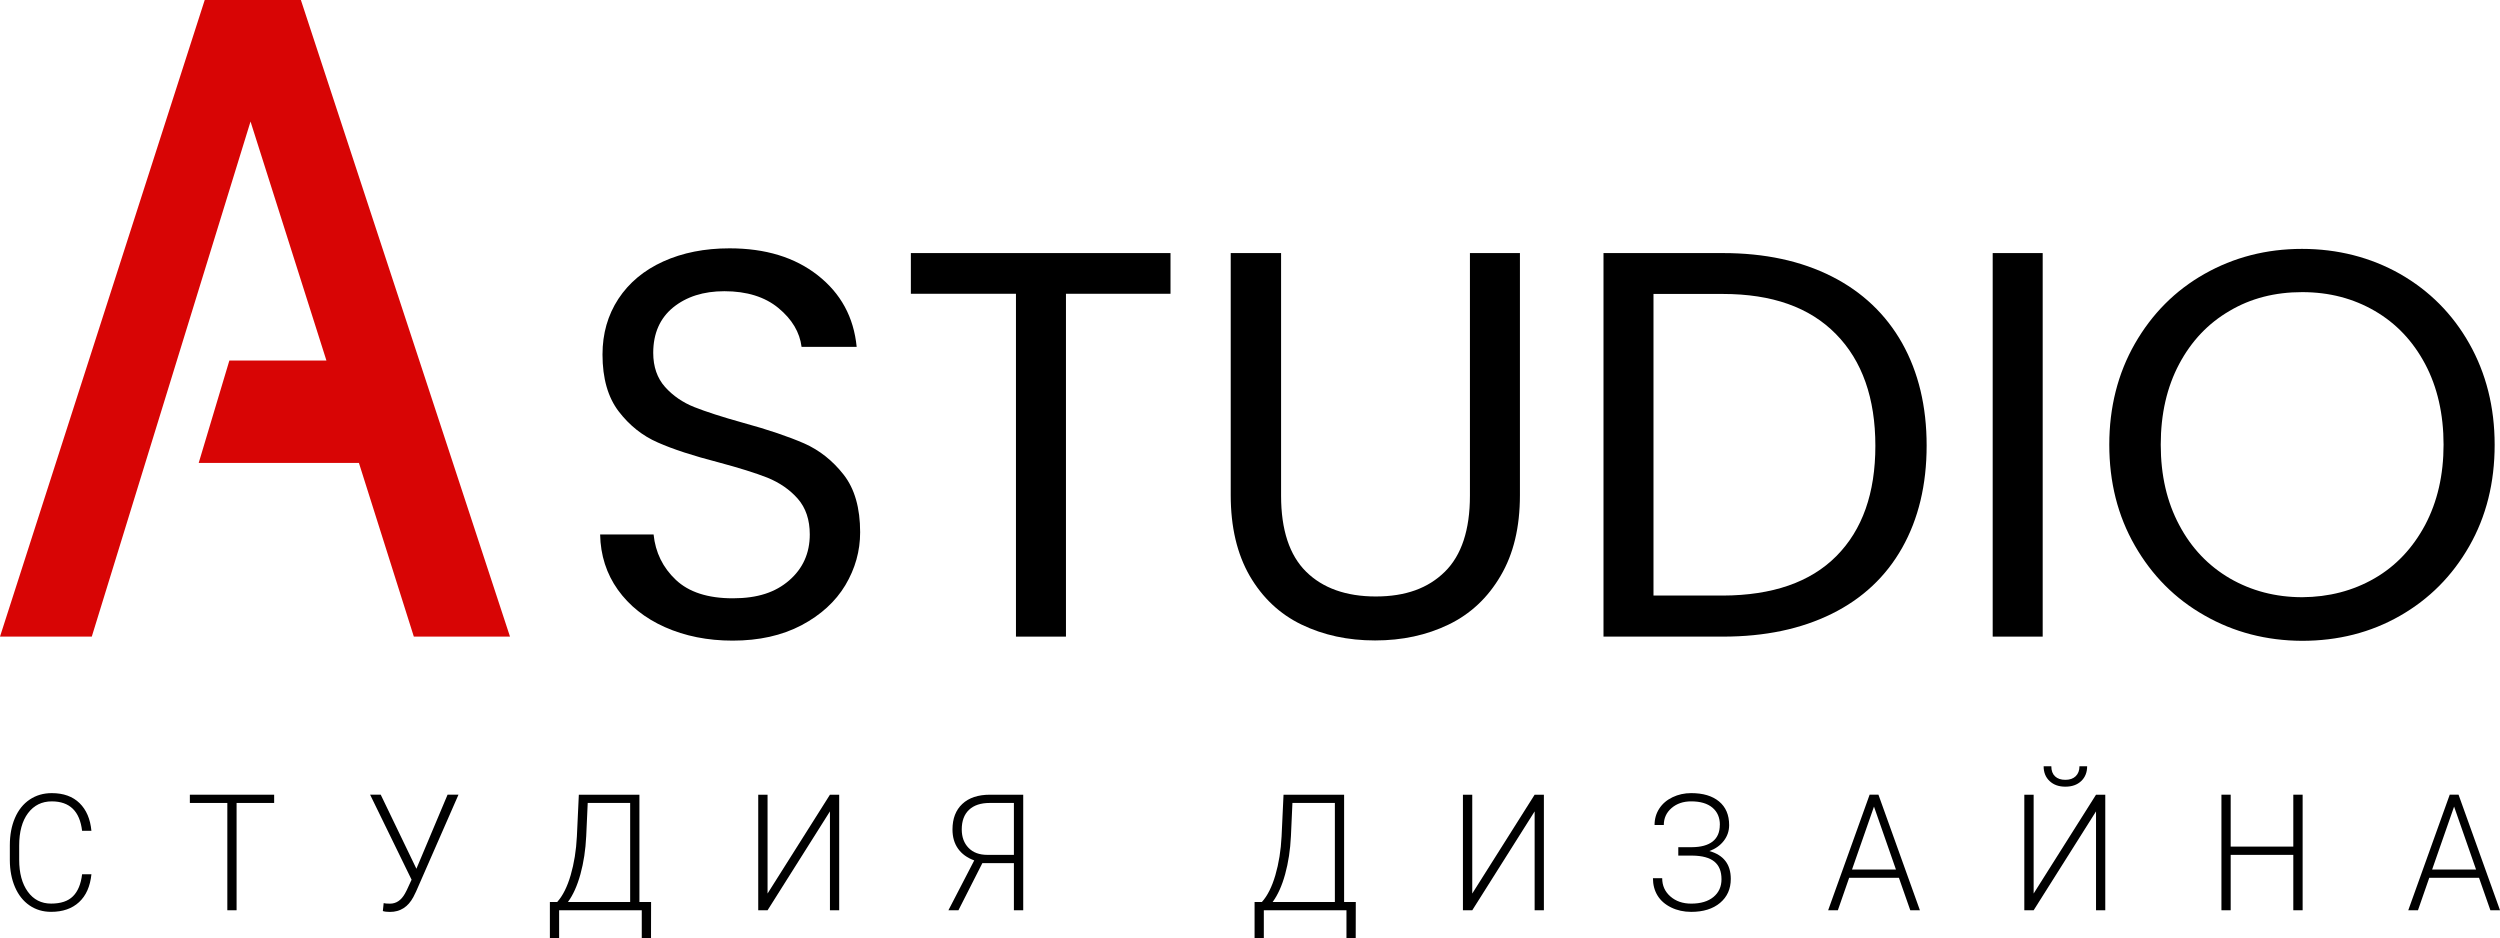
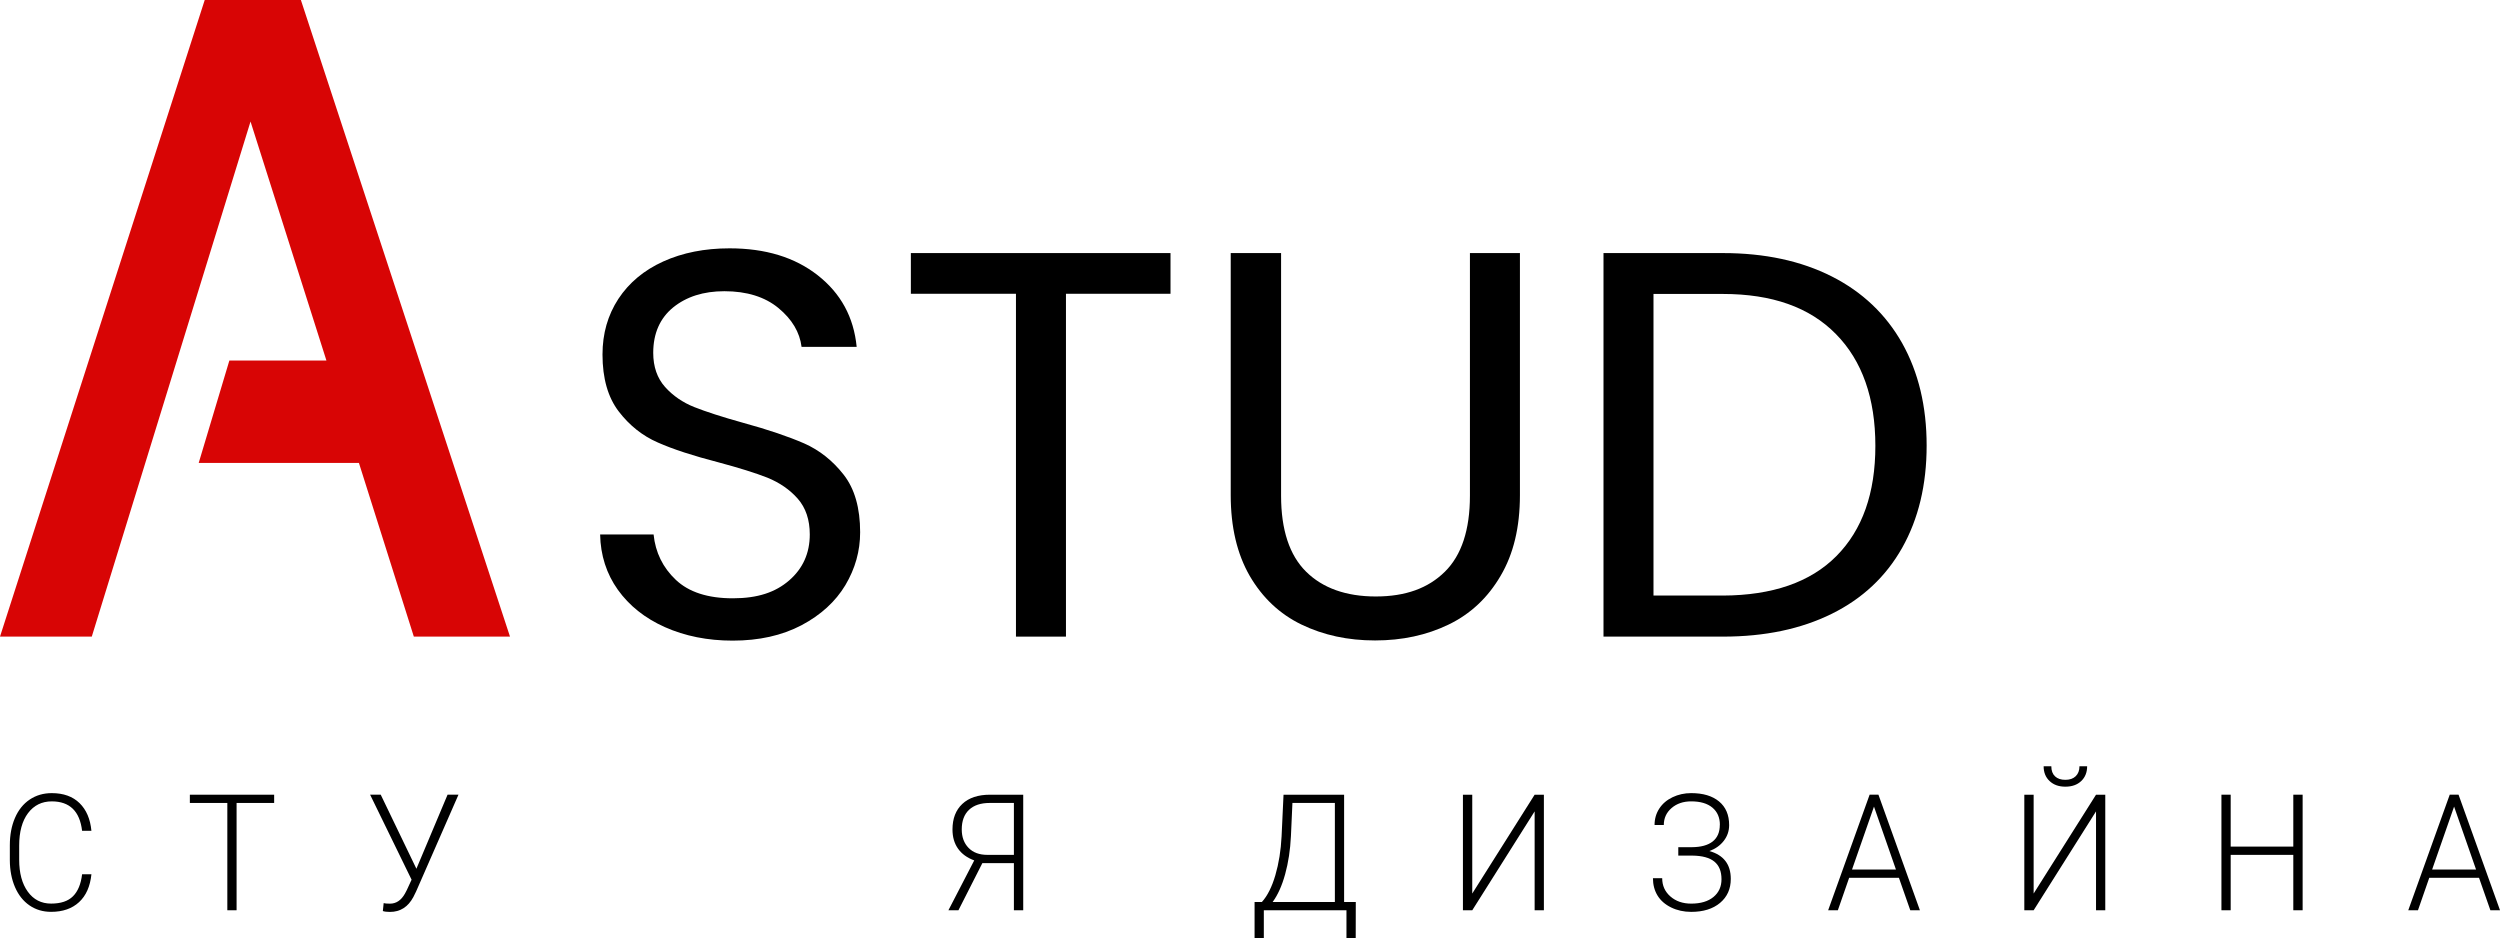
<svg xmlns="http://www.w3.org/2000/svg" id="_Слой_2" viewBox="0 0 1370.13 514.23">
  <defs>
    <style>.cls-1{isolation:isolate;}.cls-2,.cls-3{stroke-width:0px;}.cls-3{fill:#d80505;}</style>
  </defs>
  <g id="_Слой_2-2">
    <g id="_Слой_10">
      <path class="cls-3" d="M50.3,348.9H0L112.2,0h52.7l114.6,348.9h-52.7l-30.1-95.2h-87.8l16.8-56.1h53.2l-41.6-131L50.3,348.9Z" />
    </g>
    <g id="_Слой_11">
      <g class="cls-1">
        <path class="cls-2" d="M364.4,343.7c-11-4.9-19.6-11.8-25.8-20.5-6.2-8.7-9.5-18.9-9.7-30.3h29.3c1,9.9,5.1,18.2,12.2,24.9,7.1,6.7,17.5,10.1,31.2,10.1s23.4-3.3,30.9-9.8,11.3-14.9,11.3-25.2c0-8-2.2-14.6-6.6-19.6s-10-8.8-16.6-11.5c-6.6-2.6-15.6-5.4-26.8-8.4-13.9-3.6-25-7.2-33.3-10.9-8.3-3.6-15.5-9.3-21.4-17s-8.9-18.1-8.9-31.2c0-11.5,2.9-21.6,8.7-30.5,5.8-8.8,14-15.7,24.6-20.5s22.7-7.2,36.3-7.2c19.7,0,35.8,4.9,48.4,14.8,12.6,9.9,19.7,22.9,21.3,39.2h-30.2c-1-8-5.2-15.1-12.7-21.3-7.4-6.1-17.3-9.2-29.6-9.2-11.5,0-20.8,3-28.1,8.9-7.2,5.9-10.9,14.2-10.9,24.9,0,7.6,2.2,13.9,6.5,18.7,4.3,4.8,9.7,8.5,16,11s15.2,5.4,26.7,8.6c13.9,3.8,25,7.6,33.5,11.3,8.4,3.7,15.7,9.5,21.7,17.2s9,18.2,9,31.5c0,10.3-2.7,19.9-8.1,29-5.4,9-13.5,16.4-24.1,22-10.7,5.6-23.2,8.4-37.7,8.4-13.7,0-26.1-2.5-37.1-7.4Z" />
        <path class="cls-2" d="M641.5,138.7v22.3h-57.3v187.9h-27.4v-187.9h-57.6v-22.3h142.3Z" />
        <path class="cls-2" d="M702.1,138.7v133c0,18.7,4.6,32.6,13.7,41.6,9.1,9,21.9,13.6,38.2,13.6s28.7-4.5,37.9-13.6c9.1-9,13.7-22.9,13.7-41.6v-133h27.4v132.7c0,17.5-3.5,32.2-10.6,44.2-7,12-16.5,20.9-28.5,26.7-12,5.8-25.4,8.7-40.3,8.7s-28.3-2.9-40.3-8.7c-12-5.8-21.4-14.7-28.4-26.7-6.9-12-10.4-26.7-10.4-44.2v-132.7h27.6Z" />
        <path class="cls-2" d="M1003.9,151.5c16.8,8.5,29.7,20.8,38.6,36.6,8.9,15.9,13.4,34.6,13.4,56.1s-4.5,40.2-13.4,56-21.8,27.9-38.6,36.2c-16.8,8.3-36.6,12.5-59.6,12.5h-65.5v-210.2h65.5c22.9,0,42.8,4.3,59.6,12.8ZM1006.4,304.8c14.3-14.4,21.4-34.5,21.4-60.5s-7.2-46.6-21.6-61.2c-14.4-14.7-35-22-62-22h-38v165.3h38c27.2-.1,48-7.3,62.2-21.6Z" />
-         <path class="cls-2" d="M1119.5,138.7v210.2h-27.4v-210.2h27.4Z" />
-         <path class="cls-2" d="M1208.2,337.3c-16.1-9.1-28.8-21.9-38.2-38.3-9.4-16.4-14-34.8-14-55.3s4.7-39,14-55.3c9.4-16.4,22.1-29.2,38.2-38.3s33.9-13.7,53.4-13.7,37.6,4.6,53.7,13.7c16.1,9.2,28.8,21.9,38,38.2s13.9,34.8,13.9,55.5-4.6,39.2-13.9,55.5-21.9,29-38,38.2-34,13.7-53.7,13.7c-19.5-.1-37.3-4.7-53.4-13.9ZM1301.3,317c11.8-6.8,21-16.6,27.8-29.3,6.7-12.7,10.1-27.3,10.1-44s-3.4-31.6-10.1-44.2c-6.7-12.6-15.9-22.3-27.6-29.1s-24.9-10.3-39.8-10.3-28.2,3.4-39.8,10.3c-11.7,6.8-20.9,16.5-27.6,29.1-6.7,12.6-10.1,27.3-10.1,44.2s3.4,31.4,10.1,44c6.7,12.7,16,22.4,27.8,29.3,11.8,6.8,25,10.3,39.7,10.3,14.5-.1,27.7-3.5,39.5-10.3Z" />
      </g>
    </g>
    <path class="cls-2" d="M50.11,479.12c-.69,6.67-2.95,11.77-6.79,15.31s-8.94,5.31-15.32,5.31c-4.45,0-8.39-1.17-11.82-3.52-3.42-2.35-6.07-5.68-7.94-9.98-1.87-4.31-2.82-9.23-2.85-14.77v-8.22c0-5.63.93-10.61,2.8-14.96,1.87-4.35,4.56-7.71,8.06-10.07,3.51-2.36,7.54-3.54,12.11-3.54,6.43,0,11.51,1.83,15.24,5.48s5.89,8.71,6.5,15.18h-5.11c-1.27-10.76-6.81-16.14-16.62-16.14-5.44,0-9.78,2.15-13.01,6.44-3.23,4.3-4.85,10.23-4.85,17.8v7.75c0,7.31,1.57,13.15,4.72,17.5s7.4,6.53,12.77,6.53,9.31-1.34,12-4.02c2.69-2.68,4.36-6.71,4.99-12.07h5.11Z" />
    <path class="cls-2" d="M150.24,440.06h-20.58v58.81h-5.07v-58.81h-20.54v-4.52h46.2v4.52Z" />
    <path class="cls-2" d="M228.21,476.12l17.08-40.59h5.98l-23.22,53.03-1.48,3c-2.91,5.48-7.2,8.22-12.87,8.22-1.68,0-2.97-.16-3.88-.48l.45-4.35c.58.2,1.73.3,3.46.3,3.41,0,6.15-1.84,8.21-5.52l1.03-1.96,2.6-5.65-22.73-46.59h5.82l19.55,40.59Z" />
-     <path class="cls-2" d="M350.44,494.35h6.39l-.04,19.88h-5.07v-15.36h-45.29v15.36h-5.07v-19.88h4c3.05-3.36,5.52-8.27,7.4-14.72,1.88-6.45,3.02-13.52,3.4-21.21l1.07-22.88h33.2v58.81ZM311.25,494.35h34.11v-54.29h-23.26l-.82,18.15c-.36,7.55-1.41,14.5-3.16,20.85-1.75,6.36-4.04,11.45-6.87,15.28Z" />
-     <path class="cls-2" d="M454.85,435.54h5.07v63.34h-5.07v-54.2l-34.19,54.2h-5.11v-63.34h5.11v54.16l34.19-54.16Z" />
    <path class="cls-2" d="M555.67,498.87v-25.84h-17.28l-13.12,25.84h-5.49l14.15-27.32c-3.88-1.42-6.83-3.56-8.87-6.43-2.04-2.87-3.05-6.37-3.05-10.51,0-5.97,1.79-10.64,5.38-14.01,3.59-3.37,8.64-5.06,15.16-5.06h18.23v63.34h-5.11ZM527.09,454.57c0,4.18,1.24,7.55,3.73,10.11,2.49,2.56,5.92,3.83,10.29,3.83h14.56v-28.45h-13.28c-4.89,0-8.67,1.26-11.32,3.77-2.65,2.51-3.98,6.09-3.98,10.74Z" />
    <path class="cls-2" d="M736.65,494.35h6.39l-.04,19.88h-5.07v-15.36h-45.29v15.36h-5.07v-19.88h4c3.05-3.36,5.52-8.27,7.4-14.72,1.88-6.45,3.02-13.52,3.4-21.21l1.07-22.88h33.2v58.81ZM697.47,494.35h34.11v-54.29h-23.26l-.82,18.15c-.36,7.55-1.41,14.5-3.16,20.85-1.75,6.36-4.04,11.45-6.87,15.28Z" />
    <path class="cls-2" d="M841.06,435.54h5.07v63.34h-5.07v-54.2l-34.19,54.2h-5.11v-63.34h5.11v54.16l34.19-54.16Z" />
    <path class="cls-2" d="M942.58,452.04c0-3.98-1.36-7.12-4.08-9.41-2.72-2.29-6.6-3.44-11.63-3.44-4.34,0-7.93,1.22-10.77,3.67-2.83,2.44-4.25,5.54-4.25,9.3h-5.07c0-3.36.87-6.37,2.6-9.03s4.16-4.73,7.28-6.22c3.12-1.49,6.52-2.24,10.21-2.24,6.49,0,11.58,1.52,15.26,4.57,3.68,3.04,5.53,7.37,5.53,12.96,0,3.22-.98,6.09-2.93,8.61-1.95,2.52-4.58,4.39-7.88,5.61,7.81,2.21,11.71,7.29,11.71,15.27,0,5.48-1.96,9.86-5.88,13.14-3.92,3.28-9.19,4.92-15.82,4.92-4.01,0-7.67-.8-10.97-2.41s-5.79-3.79-7.47-6.53-2.52-5.91-2.52-9.5h5.07c0,4.05,1.5,7.38,4.5,10,3,2.62,6.79,3.92,11.38,3.92,5.2,0,9.27-1.21,12.21-3.63,2.94-2.42,4.41-5.67,4.41-9.75,0-4.31-1.31-7.54-3.92-9.66-2.61-2.13-6.64-3.22-12.09-3.28h-7.67v-4.61h7.42c5-.03,8.81-1.07,11.42-3.12,2.61-2.05,3.92-5.09,3.92-9.13Z" />
    <path class="cls-2" d="M1040.69,481.08h-27.26l-6.19,17.79h-5.32l22.73-63.34h4.83l22.73,63.34h-5.28l-6.23-17.79ZM1014.99,476.56h24.09l-12.04-34.5-12.04,34.5Z" />
    <path class="cls-2" d="M1148.73,435.54h5.07v63.34h-5.07v-54.2l-34.19,54.2h-5.11v-63.34h5.11v54.16l34.19-54.16ZM1143.86,419.96c0,3.33-1.08,6.03-3.24,8.09-2.16,2.06-5.05,3.09-8.68,3.09s-6.46-1.02-8.64-3.07c-2.19-2.04-3.28-4.75-3.28-8.11h4.21c0,2.41.68,4.25,2.04,5.52,1.36,1.28,3.25,1.91,5.67,1.91s4.31-.67,5.67-2c1.36-1.33,2.04-3.15,2.04-5.44h4.21Z" />
    <path class="cls-2" d="M1261.96,498.87h-5.11v-30.36h-34.32v30.36h-5.07v-63.34h5.07v28.45h34.32v-28.45h5.11v63.34Z" />
    <path class="cls-2" d="M1358.62,481.08h-27.26l-6.19,17.79h-5.32l22.73-63.34h4.83l22.73,63.34h-5.28l-6.23-17.79ZM1332.92,476.56h24.09l-12.04-34.5-12.04,34.5Z" />
  </g>
</svg>